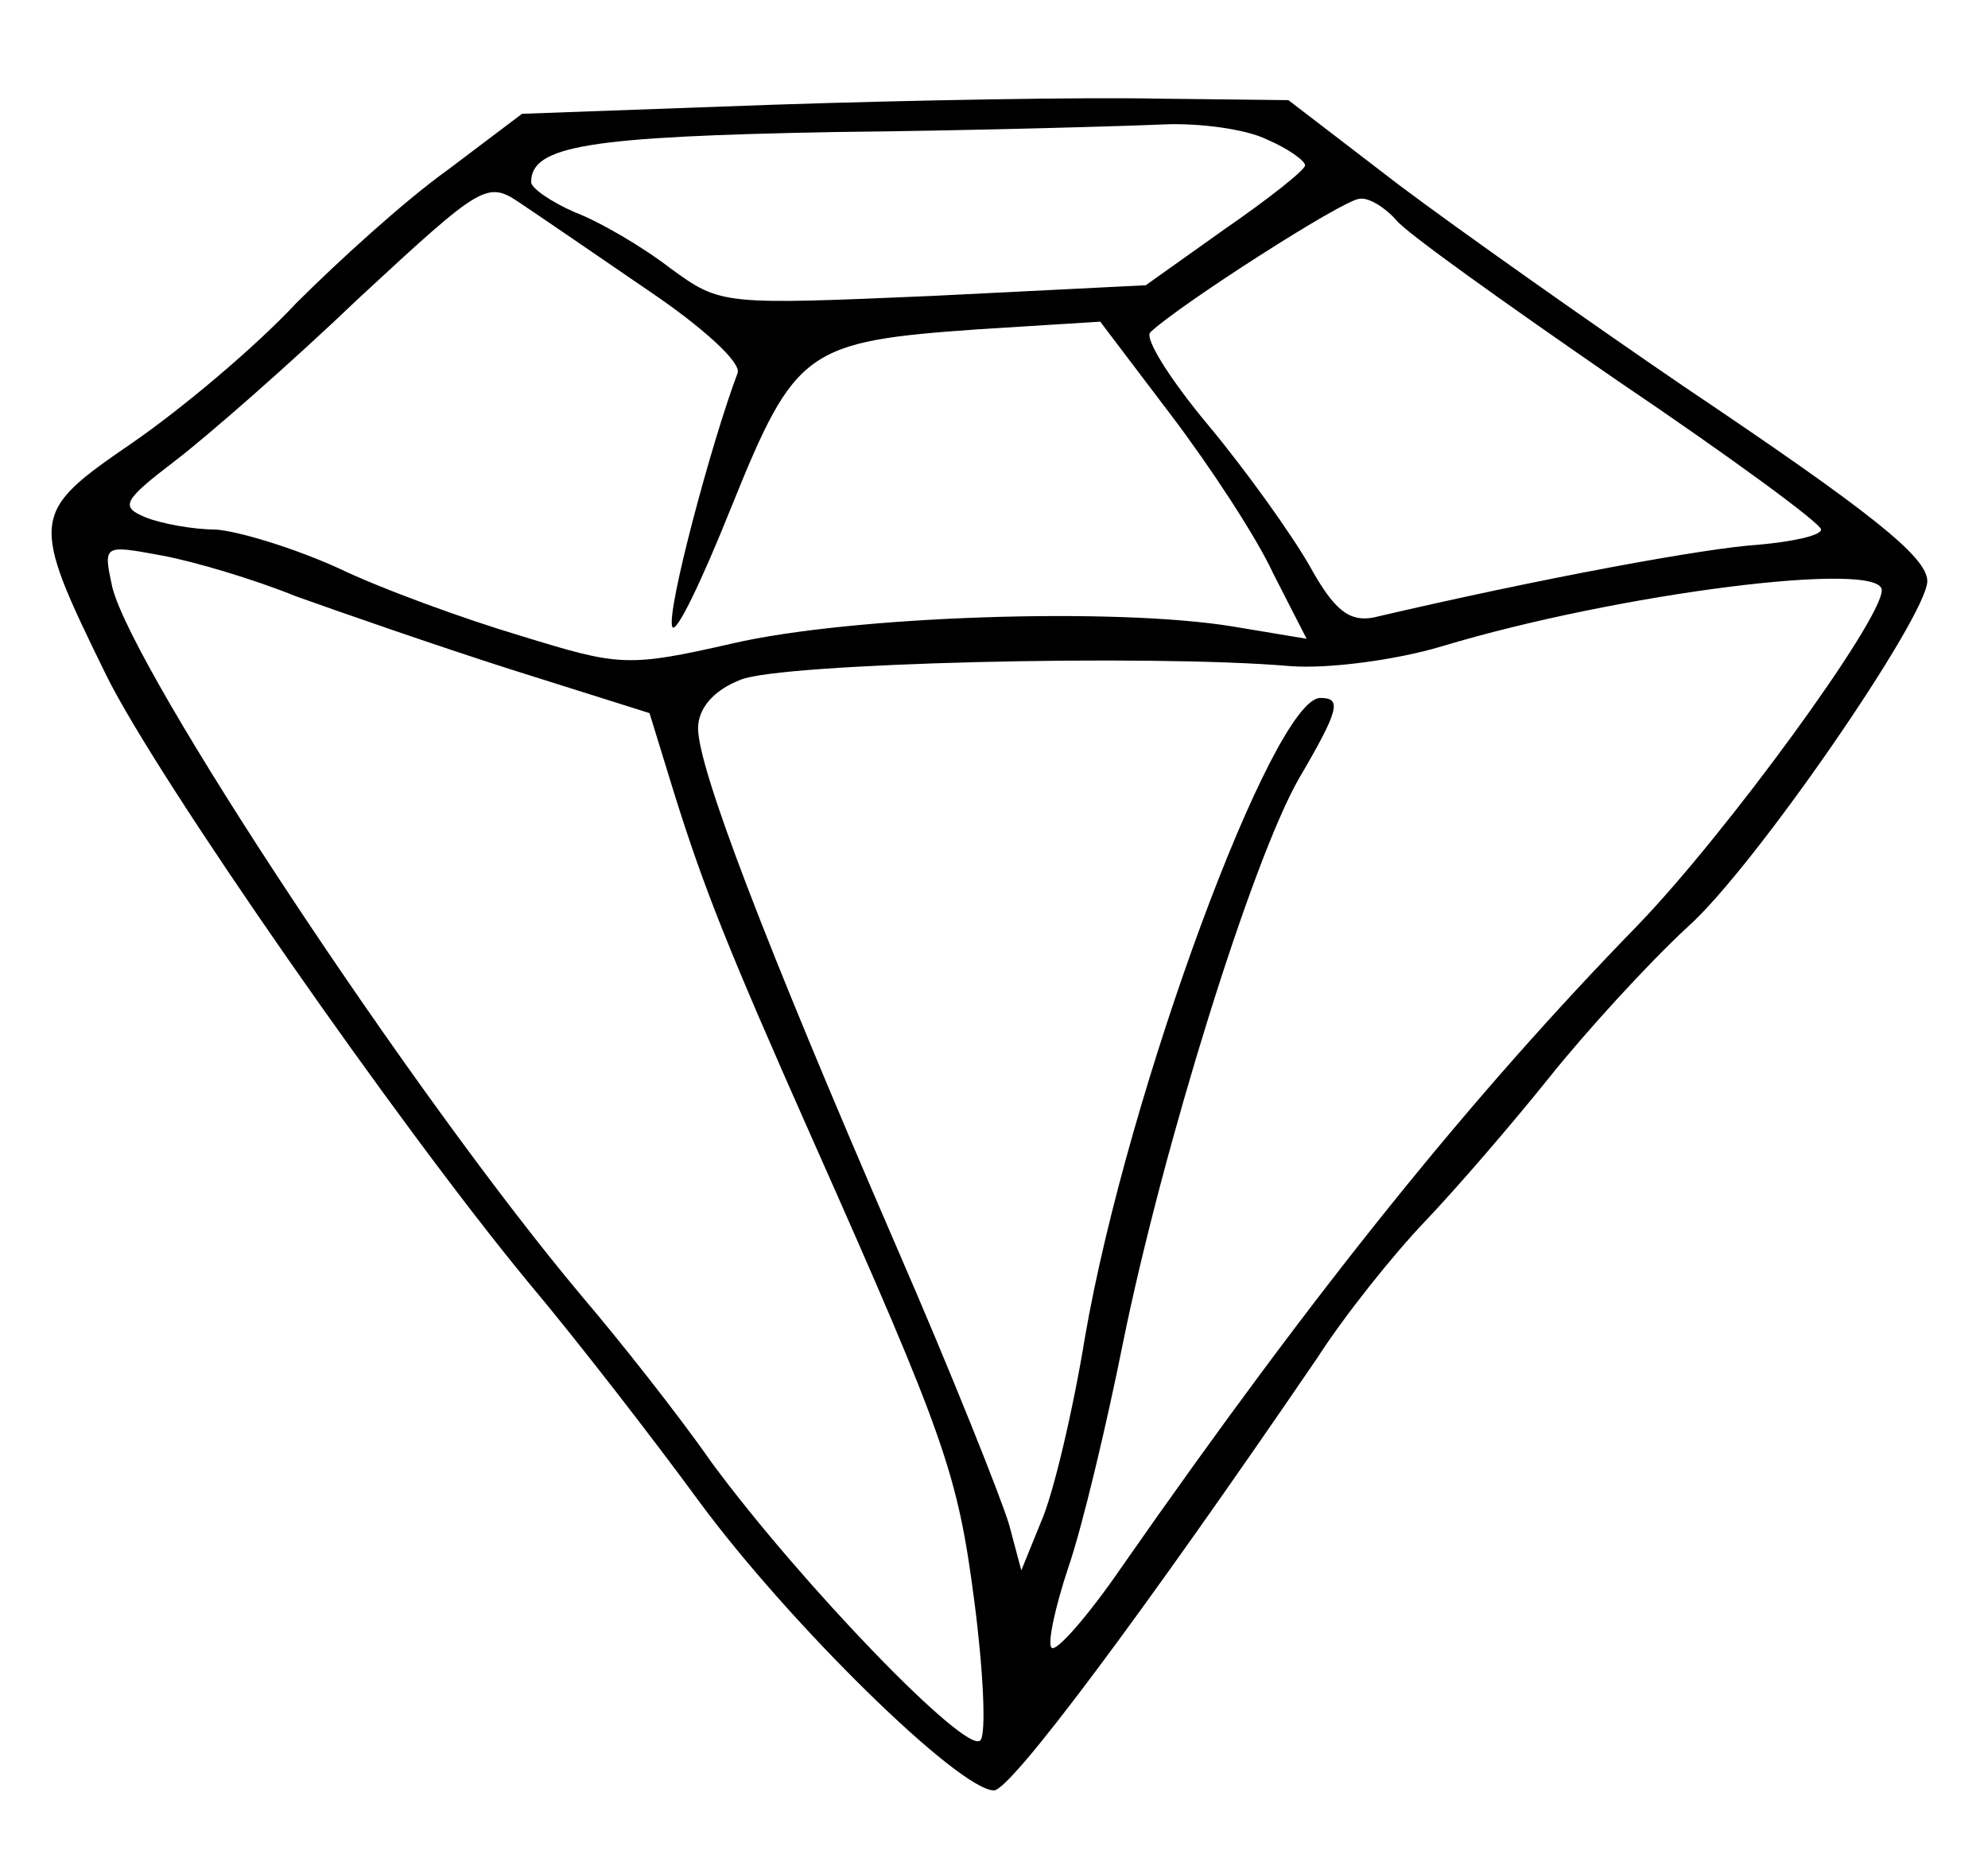
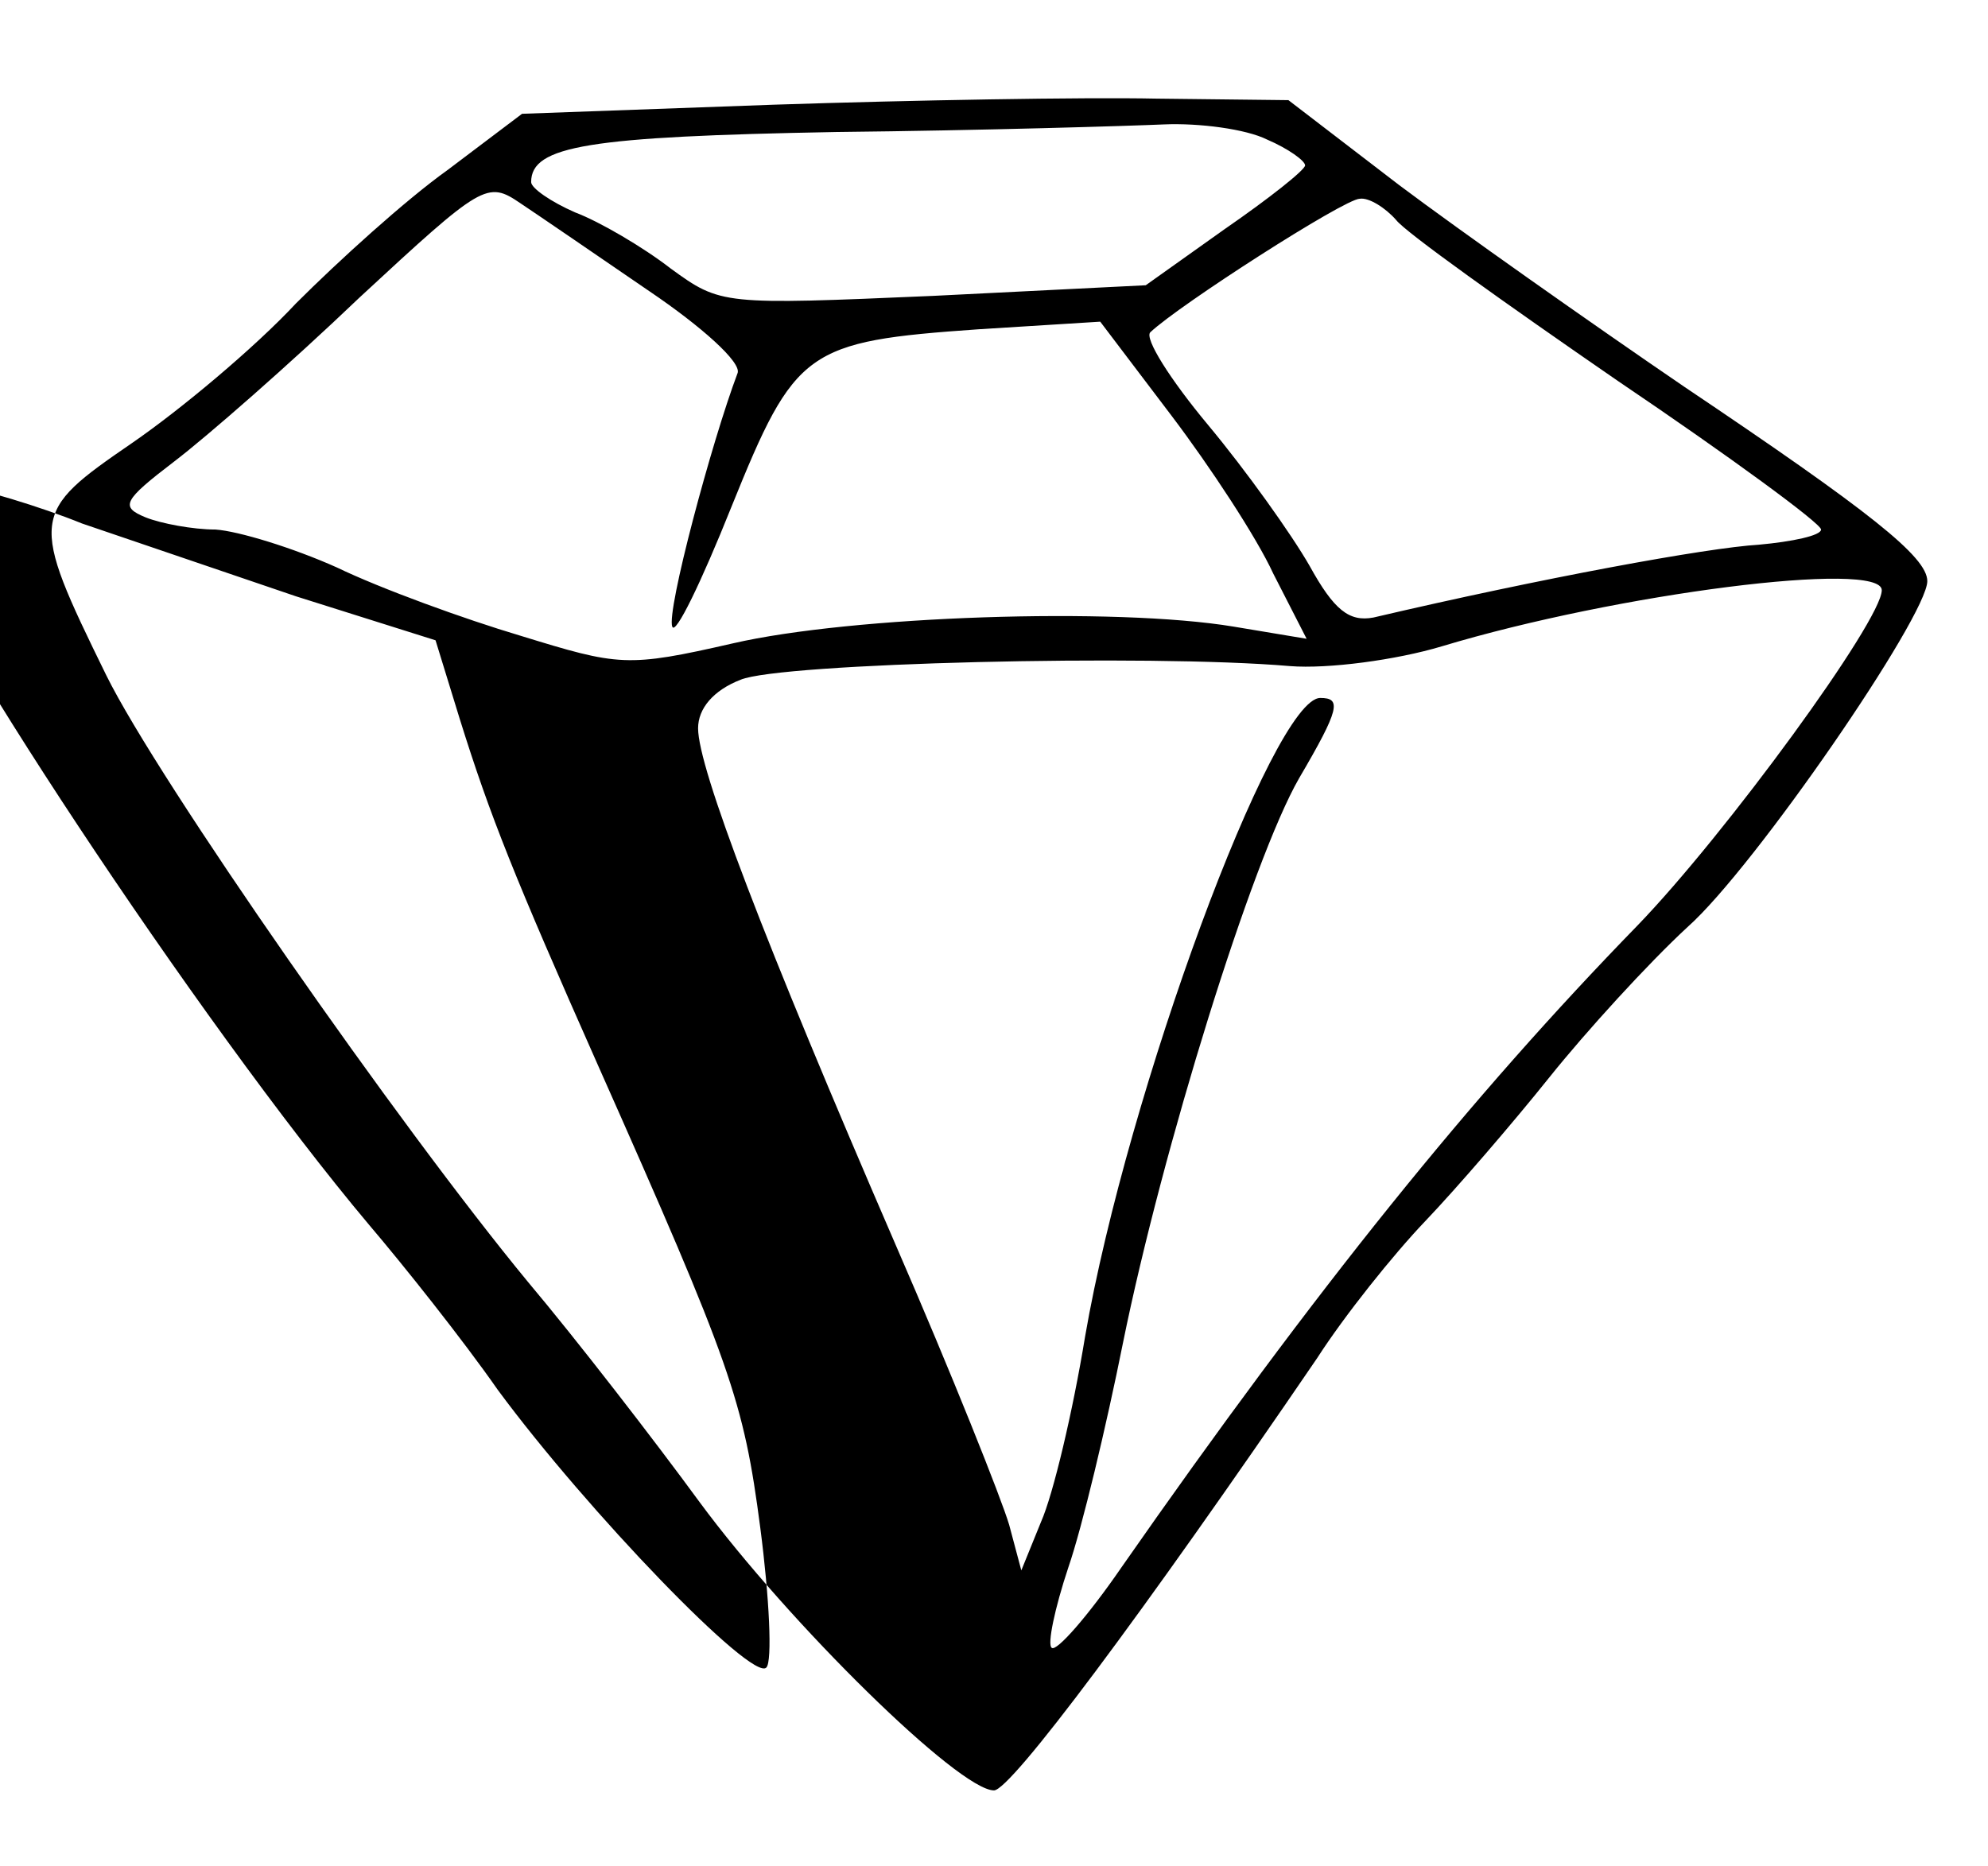
<svg xmlns="http://www.w3.org/2000/svg" preserveAspectRatio="xMidYMid meet" viewBox="0 0 131 123" height="123pt" width="131pt" version="1.0">
  <g stroke="none" fill="#000000" transform="translate(0,123) scale(0.1,-0.1)">
-     <path d="M510 1161 l-166 -6 -49 -37 c-28 -20 -72 -60 -100 -88 -27 -29 -76 -70 -108 -92 -67 -46 -68 -49 -17 -153 34 -69 193 -297 278 -400 32 -38 83 -104 113 -145 59 -80 171 -190 194 -190 11 0 97 115 213 285 18 28 50 68 71 90 21 22 58 65 82 95 24 30 65 75 91 99 44 39 158 205 158 228 0 16 -38 46 -160 128 -63 43 -148 103 -188 133 l-73 56 -87 1 c-48 1 -161 -1 -252 -4z m325 -23 c14 -6 25 -14 25 -17 0 -3 -24 -22 -53 -42 l-52 -37 -140 -7 c-139 -6 -140 -6 -173 18 -18 14 -47 31 -63 37 -16 7 -29 16 -29 20 0 24 38 30 201 33 96 1 193 4 216 5 23 1 54 -3 68 -10z m-407 -100 c34 -23 61 -47 58 -54 -17 -45 -47 -157 -43 -167 2 -6 19 29 39 79 42 104 49 109 163 117 l80 5 47 -62 c25 -33 56 -80 67 -104 l22 -43 -48 8 c-78 13 -252 7 -330 -11 -70 -16 -75 -15 -140 5 -37 11 -92 31 -121 45 -29 13 -65 24 -80 25 -15 0 -36 4 -46 8 -17 7 -15 11 19 37 21 16 76 64 122 108 81 75 84 77 106 62 12 -8 50 -34 85 -58z m492 47 c6 -8 72 -55 146 -106 74 -50 134 -94 134 -98 0 -4 -19 -8 -41 -10 -34 -2 -143 -22 -254 -48 -16 -3 -26 5 -42 34 -12 21 -42 63 -67 93 -25 30 -42 57 -38 61 19 18 128 88 138 88 6 1 17 -6 24 -14z m-725 -248 c28 -10 91 -32 141 -48 l92 -29 16 -52 c20 -64 36 -104 91 -228 88 -198 96 -221 107 -305 6 -46 8 -88 4 -92 -9 -10 -118 103 -177 183 -23 33 -62 82 -85 109 -111 132 -296 412 -310 468 -6 28 -6 28 32 21 22 -4 62 -16 89 -27z m1045 4 c0 -20 -103 -161 -161 -221 -109 -112 -211 -238 -340 -423 -22 -32 -43 -56 -46 -53 -3 2 2 26 11 53 9 26 25 93 36 148 26 128 85 318 116 372 27 46 28 53 14 53 -31 0 -127 -259 -155 -421 -8 -49 -21 -104 -29 -122 l-13 -32 -8 30 c-5 17 -38 100 -75 185 -87 201 -130 314 -130 340 0 13 10 25 28 32 26 11 269 17 362 9 25 -2 70 4 100 13 116 35 290 57 290 37z" />
+     <path d="M510 1161 l-166 -6 -49 -37 c-28 -20 -72 -60 -100 -88 -27 -29 -76 -70 -108 -92 -67 -46 -68 -49 -17 -153 34 -69 193 -297 278 -400 32 -38 83 -104 113 -145 59 -80 171 -190 194 -190 11 0 97 115 213 285 18 28 50 68 71 90 21 22 58 65 82 95 24 30 65 75 91 99 44 39 158 205 158 228 0 16 -38 46 -160 128 -63 43 -148 103 -188 133 l-73 56 -87 1 c-48 1 -161 -1 -252 -4z m325 -23 c14 -6 25 -14 25 -17 0 -3 -24 -22 -53 -42 l-52 -37 -140 -7 c-139 -6 -140 -6 -173 18 -18 14 -47 31 -63 37 -16 7 -29 16 -29 20 0 24 38 30 201 33 96 1 193 4 216 5 23 1 54 -3 68 -10z m-407 -100 c34 -23 61 -47 58 -54 -17 -45 -47 -157 -43 -167 2 -6 19 29 39 79 42 104 49 109 163 117 l80 5 47 -62 c25 -33 56 -80 67 -104 l22 -43 -48 8 c-78 13 -252 7 -330 -11 -70 -16 -75 -15 -140 5 -37 11 -92 31 -121 45 -29 13 -65 24 -80 25 -15 0 -36 4 -46 8 -17 7 -15 11 19 37 21 16 76 64 122 108 81 75 84 77 106 62 12 -8 50 -34 85 -58z m492 47 c6 -8 72 -55 146 -106 74 -50 134 -94 134 -98 0 -4 -19 -8 -41 -10 -34 -2 -143 -22 -254 -48 -16 -3 -26 5 -42 34 -12 21 -42 63 -67 93 -25 30 -42 57 -38 61 19 18 128 88 138 88 6 1 17 -6 24 -14z m-725 -248 l92 -29 16 -52 c20 -64 36 -104 91 -228 88 -198 96 -221 107 -305 6 -46 8 -88 4 -92 -9 -10 -118 103 -177 183 -23 33 -62 82 -85 109 -111 132 -296 412 -310 468 -6 28 -6 28 32 21 22 -4 62 -16 89 -27z m1045 4 c0 -20 -103 -161 -161 -221 -109 -112 -211 -238 -340 -423 -22 -32 -43 -56 -46 -53 -3 2 2 26 11 53 9 26 25 93 36 148 26 128 85 318 116 372 27 46 28 53 14 53 -31 0 -127 -259 -155 -421 -8 -49 -21 -104 -29 -122 l-13 -32 -8 30 c-5 17 -38 100 -75 185 -87 201 -130 314 -130 340 0 13 10 25 28 32 26 11 269 17 362 9 25 -2 70 4 100 13 116 35 290 57 290 37z" />
  </g>
</svg>